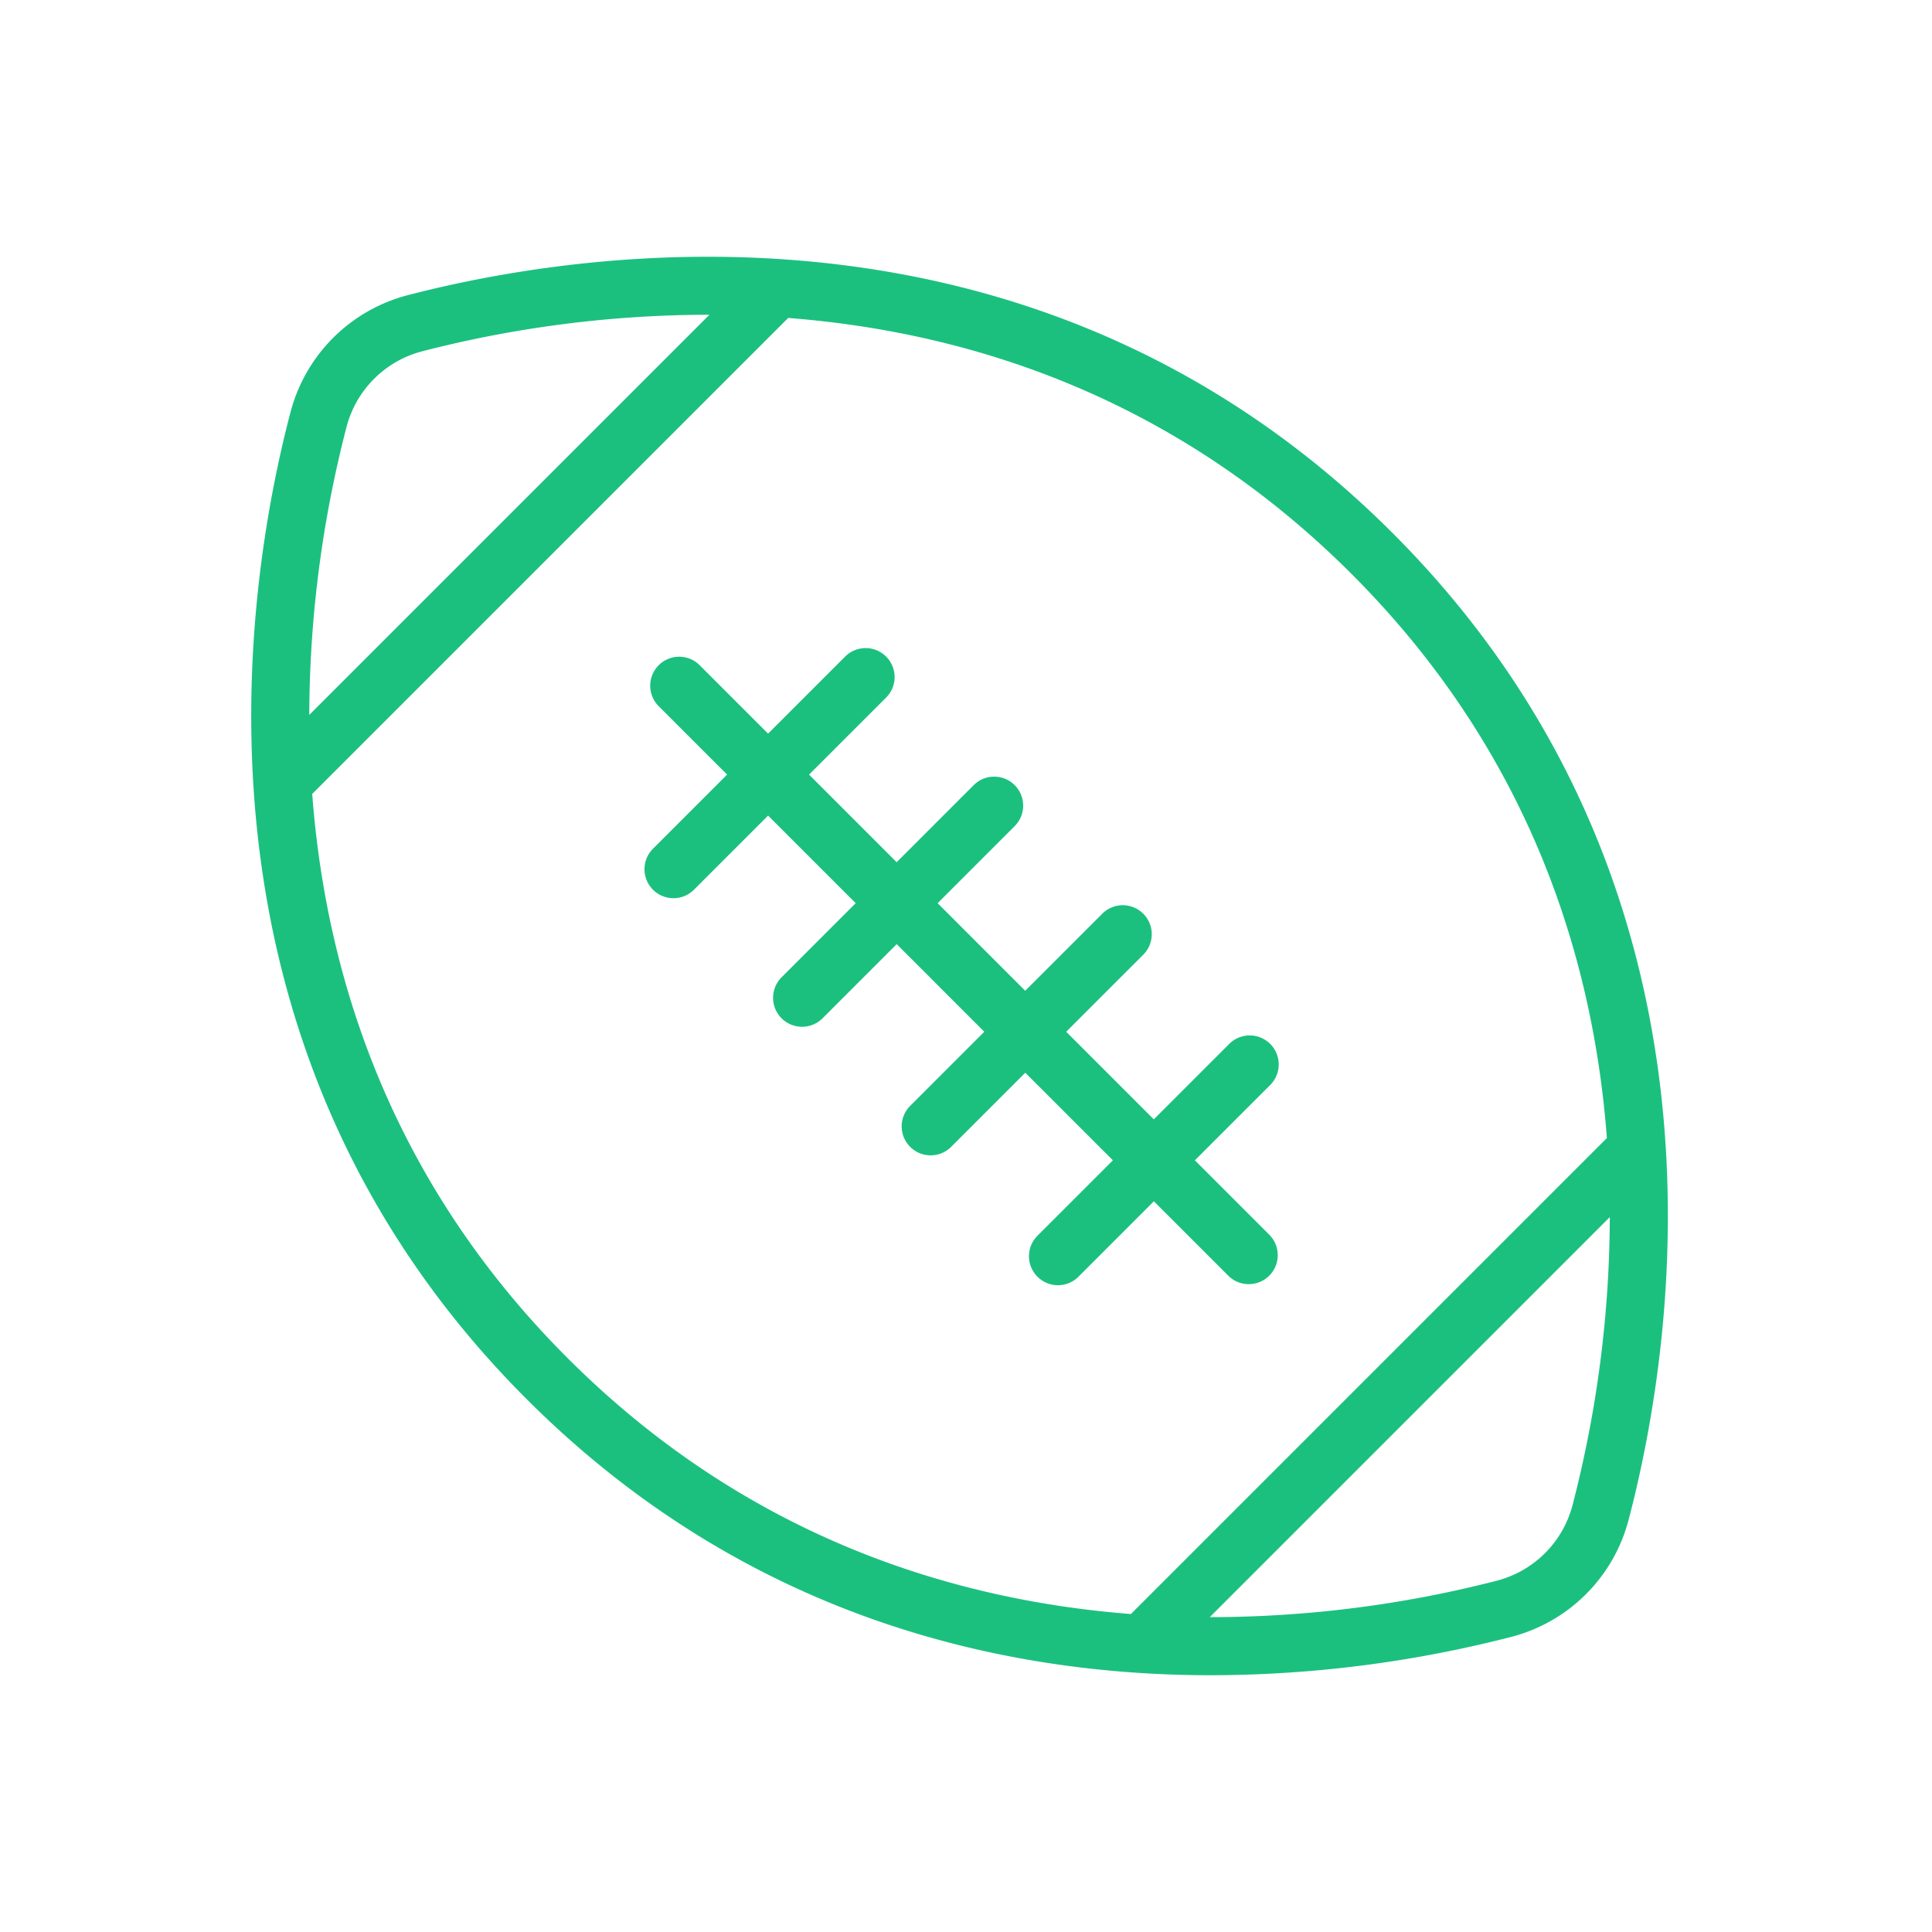
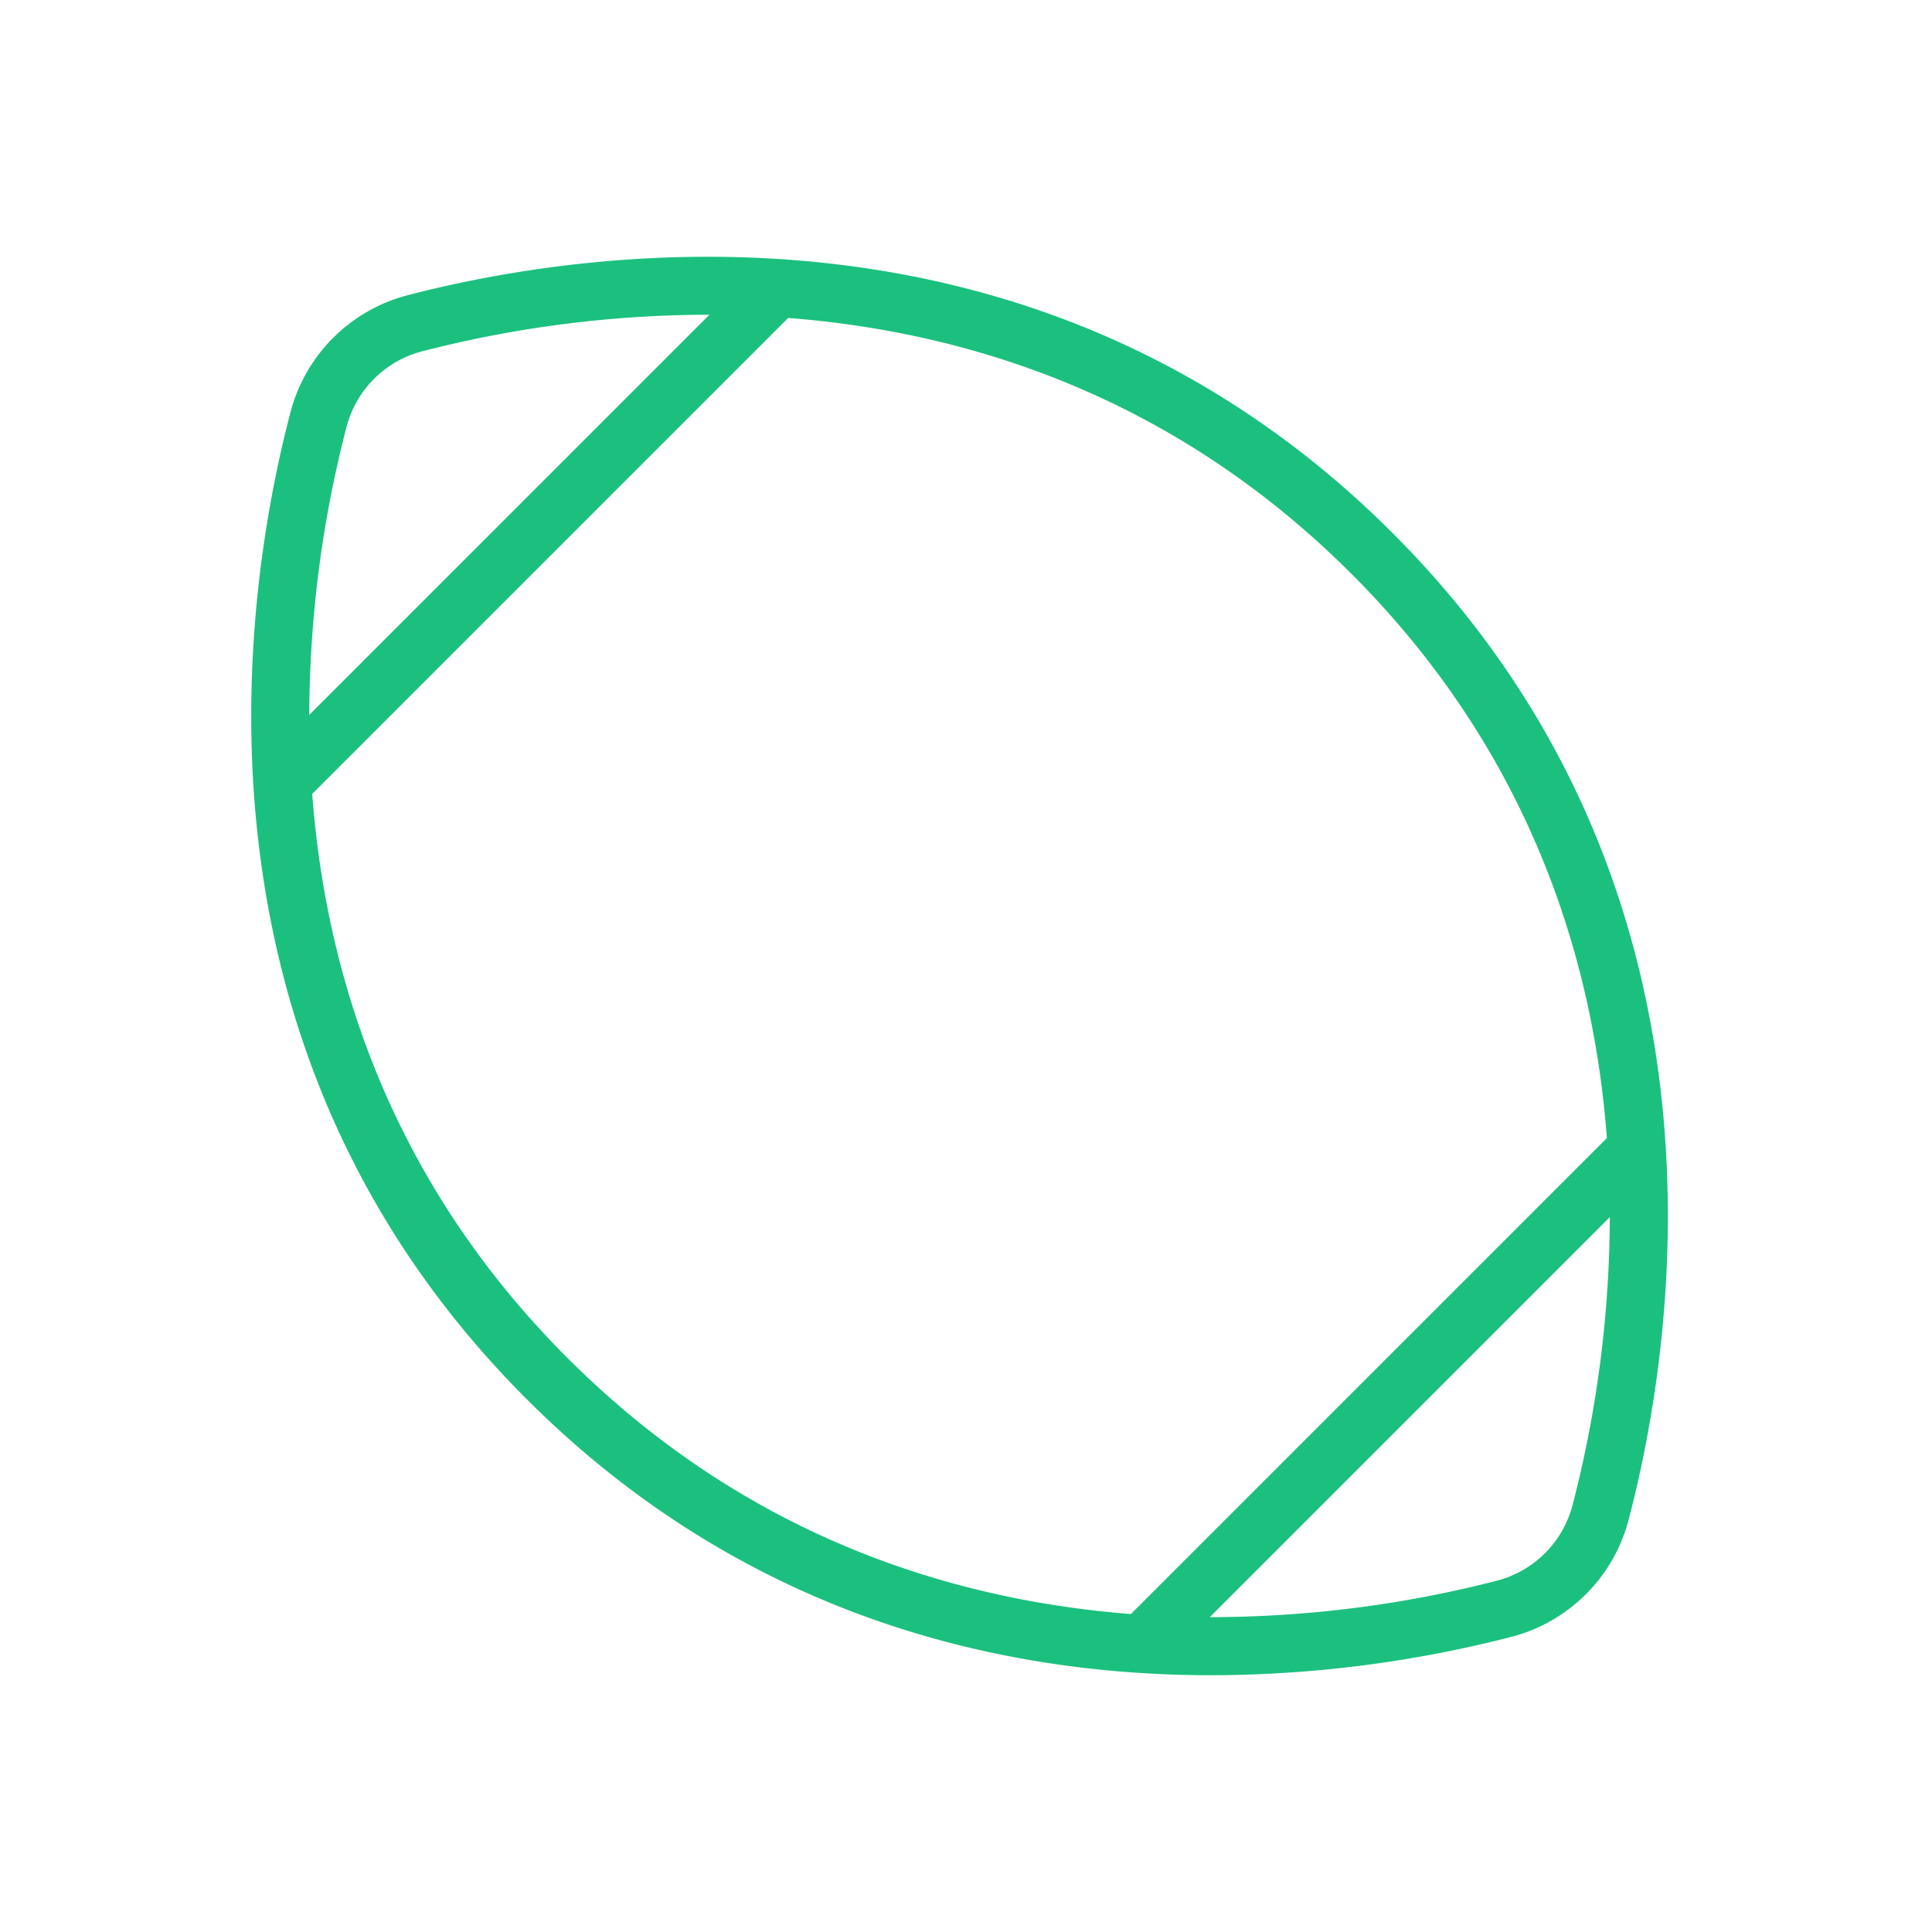
<svg xmlns="http://www.w3.org/2000/svg" viewBox="0 0 100 100" fill-rule="evenodd">
  <path d="M72.078 27.588C53.761 9.272 30.319 12.88 21.092 15.282a8.47 8.47 0 0 0-6.052 6.039c-2.432 9.257-6.109 32.768 12.214 51.092C38.636 83.795 51.997 86.711 62.698 86.71a62.73 62.73 0 0 0 15.542-1.99 8.471 8.471 0 0 0 6.052-6.039c2.432-9.259 6.109-32.77-12.214-51.093zm-54.137-5.506a5.467 5.467 0 0 1 3.905-3.897 59.541 59.541 0 0 1 14.762-1.893l.109.002-20.709 20.709a59.936 59.936 0 0 1 1.933-14.921zm11.434 48.209c-9.244-9.244-12.517-19.927-13.215-29.197l24.637-24.637c9.25.718 19.916 4.008 29.16 13.251 9.244 9.244 12.517 19.927 13.215 29.198L58.536 83.542c-9.251-.717-19.917-4.007-29.161-13.251zm52.016 7.627a5.465 5.465 0 0 1-3.906 3.896 59.6 59.6 0 0 1-14.868 1.889l20.706-20.706a59.89 59.89 0 0 1-1.932 14.921z" fill="#1bc07f" />
-   <path d="M65.746 54.033a1.5 1.5 0 0 0-2.121 0l-3.904 3.904-4.534-4.534 3.97-3.97a1.5 1.5 0 1 0-2.121-2.121l-3.97 3.97-4.534-4.534 3.969-3.97a1.5 1.5 0 1 0-2.121-2.121l-3.969 3.97-4.534-4.534 3.97-3.969a1.5 1.5 0 1 0-2.121-2.121l-3.97 3.969-3.522-3.522a1.5 1.5 0 1 0-2.121 2.121l3.522 3.522-3.837 3.837a1.5 1.5 0 1 0 2.122 2.121l3.837-3.837 4.534 4.534-3.837 3.837a1.5 1.5 0 1 0 2.122 2.121l3.837-3.837 4.534 4.534-3.837 3.837a1.5 1.5 0 1 0 2.122 2.121l3.837-3.837 4.534 4.534-3.904 3.904a1.5 1.5 0 1 0 2.122 2.121l3.904-3.904 3.849 3.849c.293.293.677.439 1.061.439s.768-.146 1.061-.439a1.5 1.5 0 0 0 0-2.121l-3.849-3.849 3.904-3.904a1.504 1.504 0 0 0-.005-2.121z" fill="#1bc07f" />
</svg>